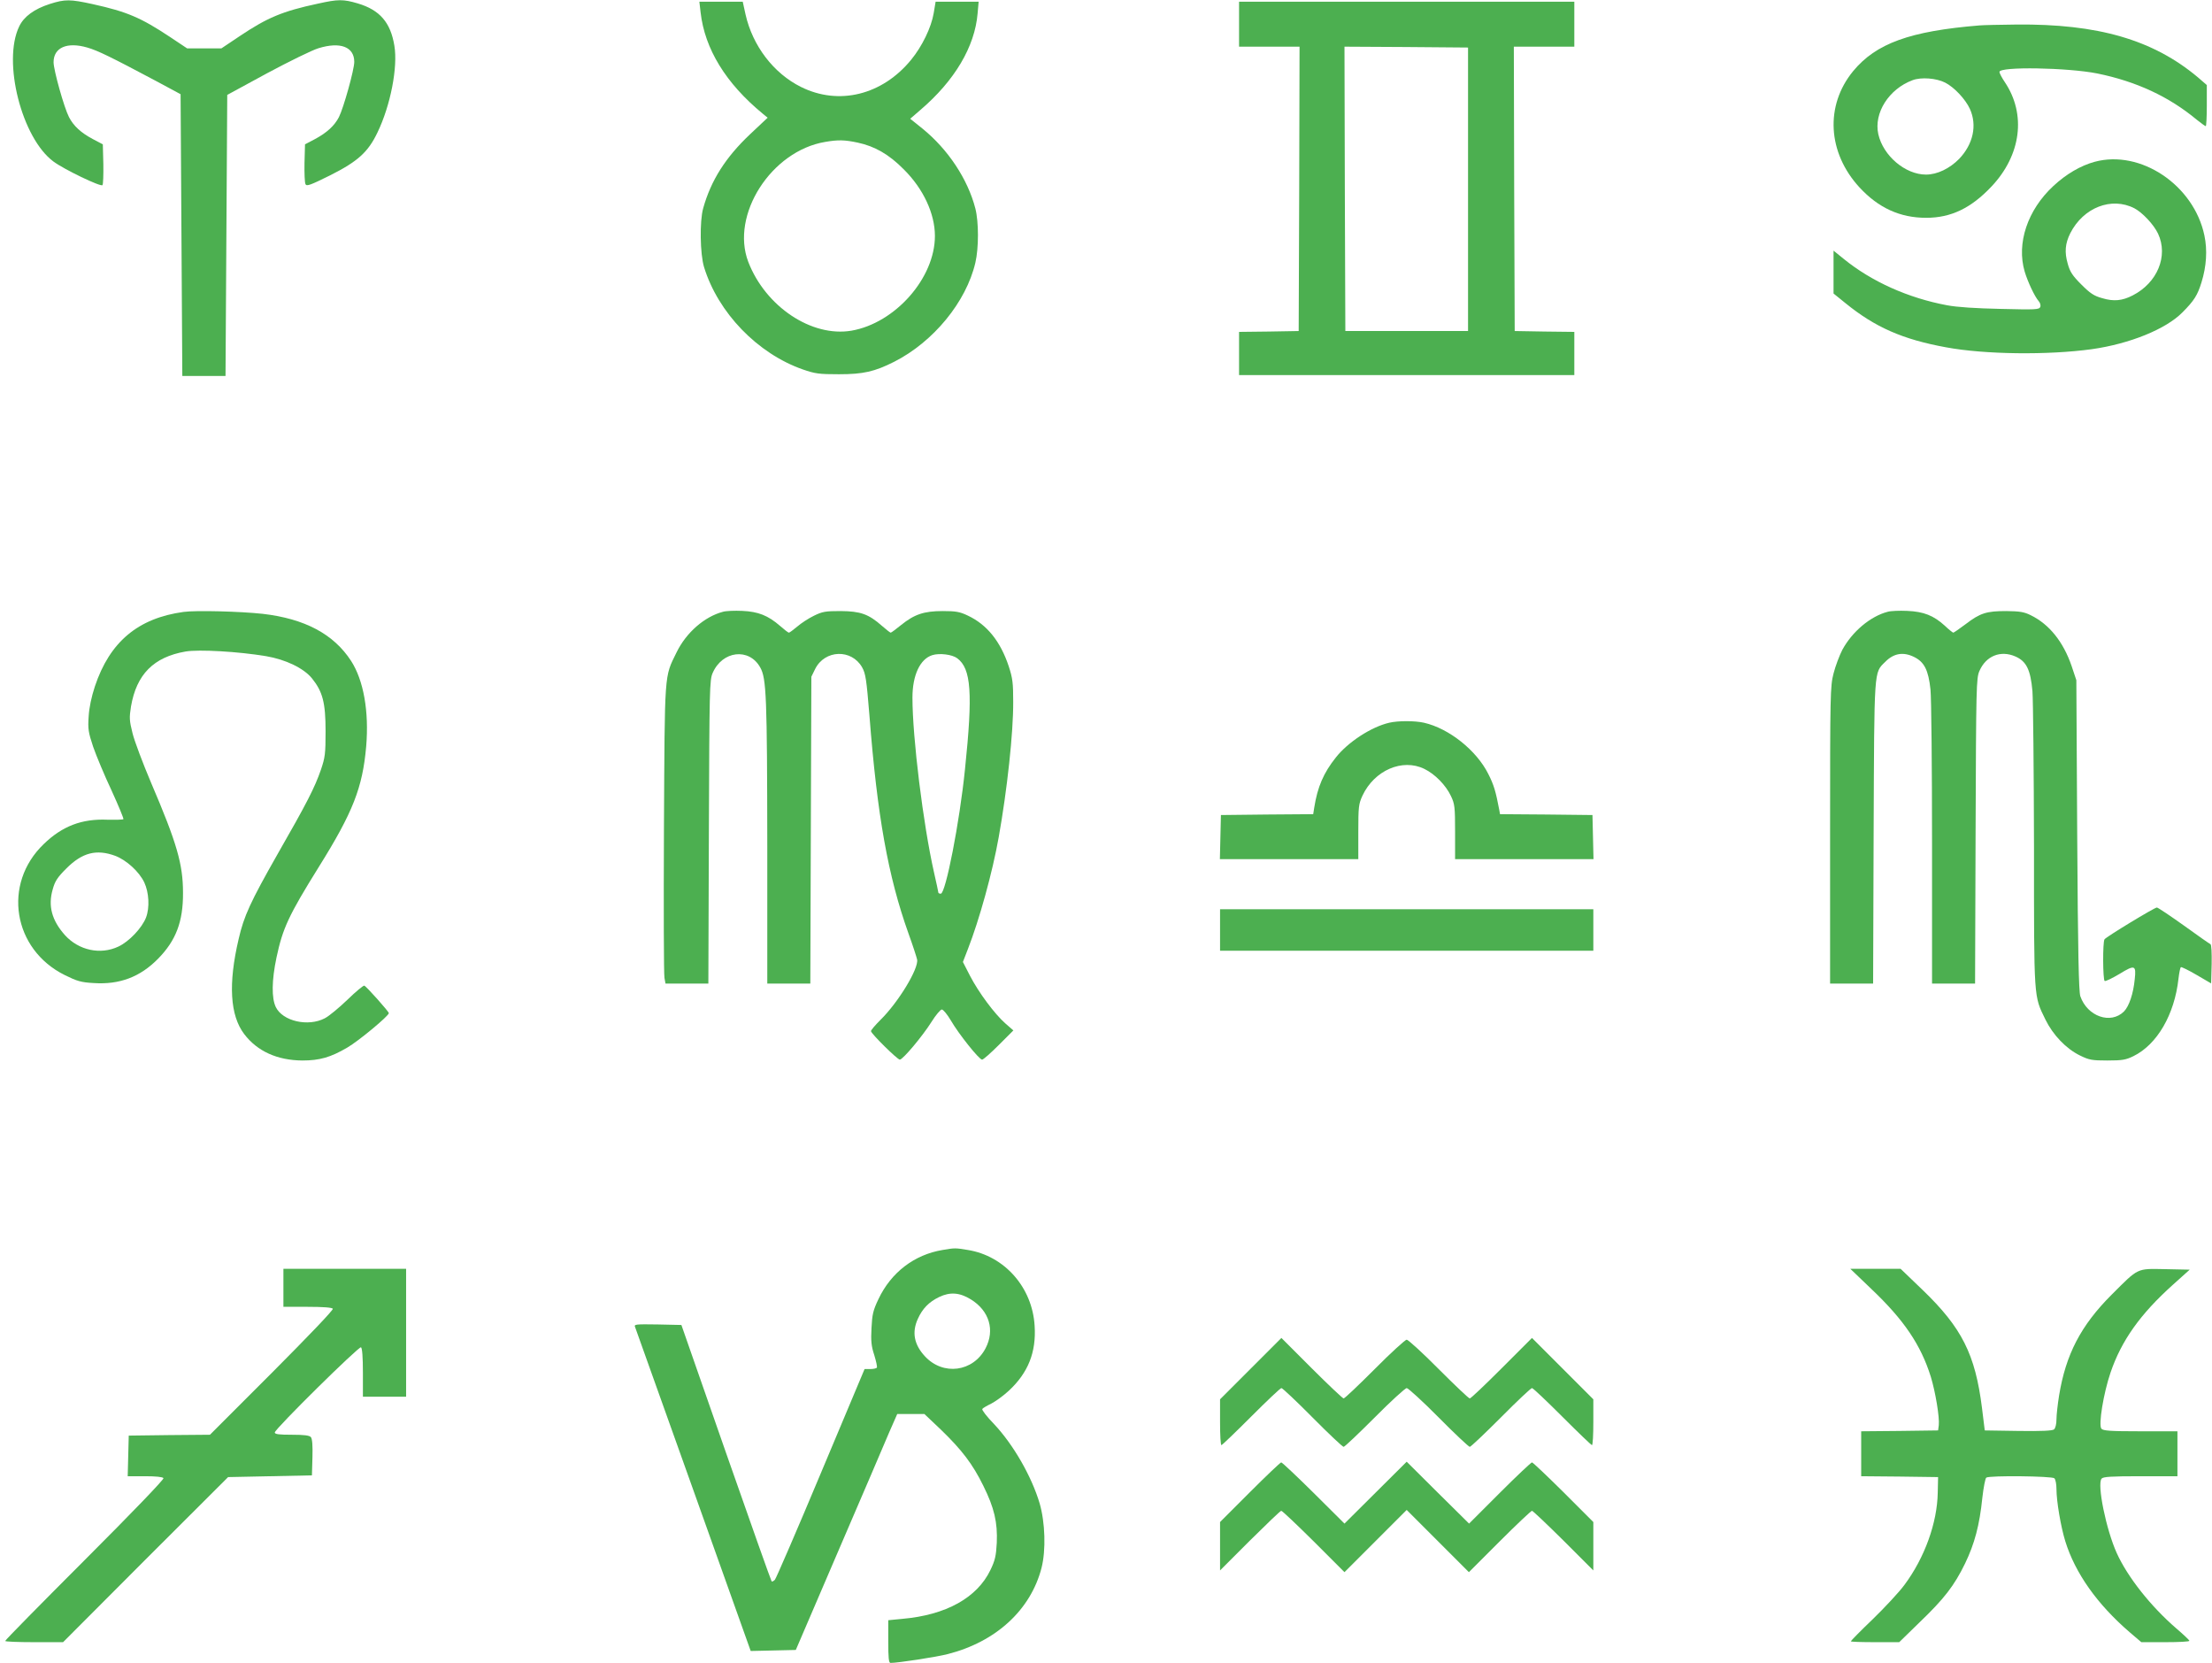
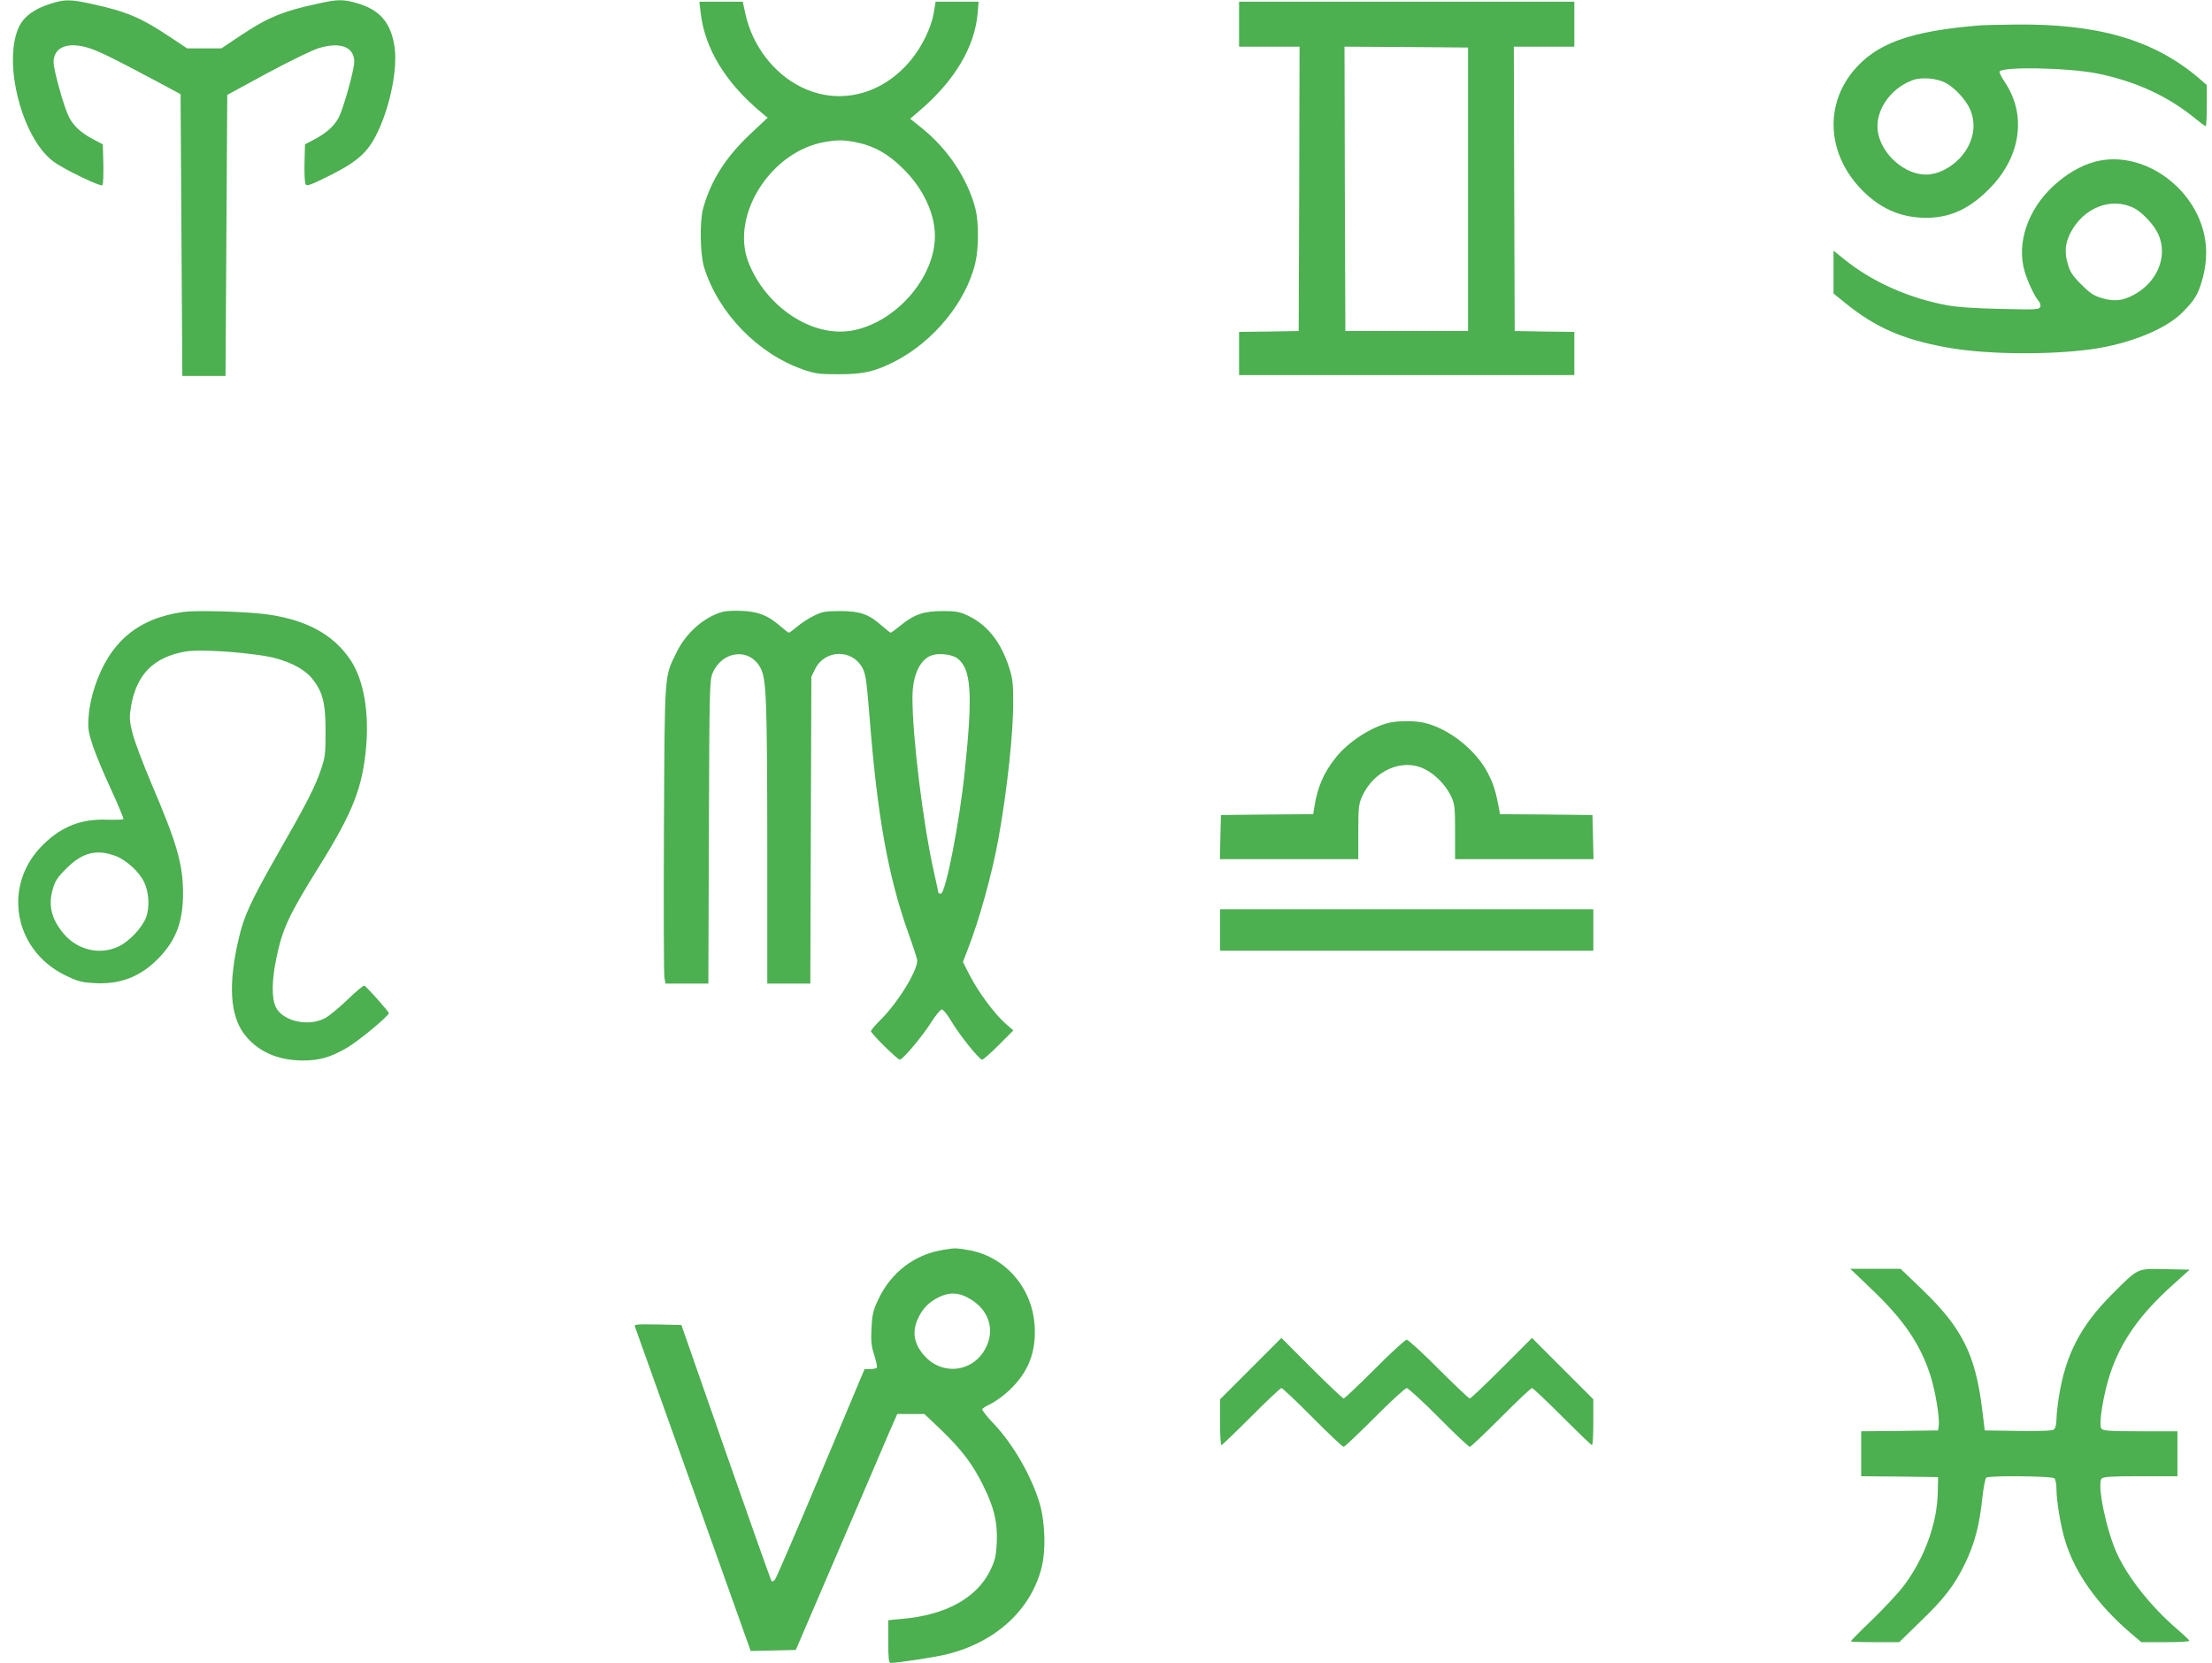
<svg xmlns="http://www.w3.org/2000/svg" version="1.0" width="1280pt" height="962pt" viewBox="0 0 1280 962" preserveAspectRatio="xMidYMid meet">
  <g transform="translate(0,962) scale(0.1,-0.1)" fill="#4caf50" stroke="none">
    <path d="M288 9597 c-90 -29 -150 -73 -177 -130 -98 -203 15 -647 199 -782 61 -45 272 -147 283 -136 4 4 6 59 5 122 l-3 114 -57 30 c-70 37 -113 77 -139 128 -28 54 -89 272 -89 317 0 85 78 119 195 85 60 -17 141 -57 395 -192 l145 -78 5 -815 5 -815 125 0 125 0 5 813 5 813 230 125 c127 68 261 134 298 145 126 39 207 8 207 -79 0 -45 -62 -267 -89 -320 -26 -50 -70 -90 -139 -127 l-57 -30 -3 -108 c-1 -59 1 -114 6 -123 7 -13 30 -4 143 52 159 80 219 134 273 247 76 157 119 379 98 503 -22 134 -84 206 -211 244 -85 25 -114 25 -231 -1 -206 -44 -293 -81 -453 -188 l-106 -71 -99 0 -99 0 -99 66 c-169 112 -248 146 -447 190 -132 29 -161 29 -249 1z" />
    <path d="M4054 9549 c24 -212 146 -411 360 -587 l28 -23 -101 -95 c-143 -135 -227 -268 -272 -429 -21 -74 -18 -265 5 -340 81 -264 309 -500 571 -592 72 -25 94 -28 210 -28 140 0 206 15 319 72 227 115 417 346 470 573 20 85 20 236 0 314 -44 170 -158 342 -306 462 l-71 57 59 51 c198 169 315 366 331 558 l6 68 -125 0 -124 0 -11 -66 c-14 -83 -67 -192 -130 -269 -167 -205 -419 -267 -638 -158 -159 79 -280 238 -321 420 l-16 73 -125 0 -126 0 7 -61z m909 -754 c99 -21 181 -68 267 -155 113 -112 180 -256 180 -385 0 -244 -230 -504 -483 -548 -230 -39 -497 139 -597 398 -104 272 133 642 445 694 75 13 113 12 188 -4z" />
    <path d="M7170 9480 l0 -130 175 0 175 0 -2 -822 -3 -823 -172 -3 -173 -2 0 -125 0 -125 970 0 970 0 0 125 0 125 -172 2 -173 3 -3 823 -2 822 175 0 175 0 0 130 0 130 -970 0 -970 0 0 -130z m1325 -955 l0 -820 -355 0 -355 0 -3 823 -2 822 357 -2 358 -3 0 -820z" />
    <path d="M11455 9473 c-404 -33 -599 -104 -732 -265 -163 -199 -148 -471 37 -672 110 -119 235 -176 386 -176 144 0 260 56 378 181 172 182 202 418 77 604 -17 25 -31 52 -31 59 0 32 395 25 566 -9 226 -46 415 -134 575 -267 26 -21 50 -38 53 -38 3 0 6 54 6 119 l0 119 -52 45 c-259 217 -578 310 -1052 305 -94 -1 -189 -3 -211 -5z m-199 -331 c53 -27 118 -97 143 -152 43 -95 19 -204 -62 -289 -55 -56 -127 -91 -192 -91 -120 0 -248 109 -276 234 -27 122 61 261 198 312 50 19 138 12 189 -14z" />
    <path d="M12121 8684 c-81 -22 -165 -71 -239 -140 -150 -139 -214 -332 -166 -495 18 -60 58 -145 81 -171 9 -10 13 -25 9 -34 -6 -15 -28 -16 -229 -11 -142 3 -253 10 -310 21 -225 42 -437 137 -599 269 l-58 47 0 -124 0 -124 68 -55 c172 -140 331 -210 582 -256 225 -42 591 -46 845 -11 219 31 428 116 523 212 69 69 88 100 111 174 29 93 35 187 17 272 -61 291 -369 498 -635 426z m230 -269 c47 -25 112 -94 137 -147 60 -129 -4 -284 -147 -357 -60 -31 -110 -36 -176 -16 -48 13 -70 28 -121 79 -51 51 -66 73 -79 121 -19 66 -15 116 15 176 76 149 239 212 371 144z" />
    <path d="M1062 6080 c-263 -36 -427 -173 -513 -431 -20 -61 -33 -122 -36 -174 -5 -71 -2 -91 26 -175 18 -52 66 -167 107 -254 40 -88 71 -162 68 -165 -3 -3 -45 -4 -94 -3 -146 6 -260 -37 -367 -141 -240 -230 -179 -609 122 -758 71 -35 94 -42 167 -46 150 -10 269 35 373 141 103 105 145 214 144 381 0 165 -35 287 -184 635 -48 113 -97 243 -108 288 -19 75 -19 91 -9 155 32 186 131 286 316 318 76 13 305 0 466 -27 112 -19 217 -69 265 -128 62 -77 79 -140 79 -306 0 -132 -3 -152 -27 -223 -36 -104 -81 -192 -253 -492 -154 -271 -193 -355 -223 -487 -61 -259 -50 -442 32 -550 76 -100 192 -152 337 -153 99 0 163 18 260 75 64 37 240 183 240 199 0 9 -129 154 -142 159 -5 2 -49 -34 -97 -81 -49 -47 -108 -96 -132 -108 -96 -50 -243 -17 -283 65 -25 52 -24 154 4 287 36 169 70 243 245 524 198 317 253 459 274 697 17 202 -15 382 -87 494 -101 156 -269 245 -512 273 -128 14 -387 21 -458 11z m-395 -1411 c65 -25 138 -91 168 -154 27 -58 32 -145 10 -203 -24 -61 -98 -139 -160 -168 -104 -49 -229 -22 -309 66 -76 85 -99 169 -71 265 13 48 28 70 79 121 92 92 174 113 283 73z" />
    <path d="M4184 6081 c-107 -28 -213 -120 -269 -235 -72 -147 -68 -100 -73 -1021 -2 -456 -1 -844 3 -862 l6 -33 124 0 124 0 3 878 c3 829 4 879 22 919 56 129 211 147 275 32 36 -63 40 -169 41 -1036 l0 -793 125 0 124 0 3 888 3 887 22 45 c56 112 211 117 272 9 20 -36 25 -69 42 -277 45 -581 108 -932 226 -1262 25 -69 47 -137 50 -151 10 -52 -109 -248 -212 -349 -30 -30 -55 -59 -55 -65 0 -14 153 -165 167 -165 17 0 130 134 183 218 25 40 52 72 60 72 8 0 32 -29 52 -63 45 -78 164 -227 181 -227 7 0 50 38 97 85 l84 84 -47 41 c-62 55 -153 177 -204 275 l-41 80 29 75 c66 169 142 443 178 646 49 274 85 605 84 784 0 108 -3 136 -26 206 -48 144 -126 241 -237 293 -46 22 -69 26 -145 26 -109 0 -164 -19 -241 -81 -30 -24 -56 -44 -60 -44 -3 0 -26 18 -50 39 -78 69 -125 85 -239 86 -89 0 -106 -3 -155 -27 -31 -15 -74 -43 -97 -63 -23 -19 -44 -35 -48 -35 -4 0 -27 18 -51 39 -69 60 -126 83 -219 87 -44 2 -94 0 -111 -5z m1355 -269 c81 -60 91 -201 45 -642 -31 -306 -112 -720 -140 -720 -8 0 -14 3 -14 6 0 3 -11 55 -25 116 -63 279 -125 781 -125 1012 0 130 44 224 115 246 41 13 115 4 144 -18z" />
-     <path d="M10924 6081 c-101 -26 -206 -115 -263 -220 -17 -33 -40 -94 -51 -137 -19 -74 -20 -113 -20 -936 l0 -858 125 0 124 0 3 873 c4 960 1 923 67 988 49 50 104 59 166 29 60 -29 84 -76 96 -189 5 -47 9 -449 9 -893 l0 -808 125 0 124 0 3 883 c3 834 4 884 22 925 38 88 123 122 209 84 63 -28 87 -76 98 -201 4 -53 8 -458 9 -901 0 -892 -2 -858 66 -998 44 -90 120 -169 200 -208 53 -26 69 -29 159 -29 86 0 107 4 150 25 137 67 238 240 261 448 4 34 10 64 14 67 4 2 45 -18 91 -45 l84 -49 3 112 c1 64 -1 113 -7 115 -5 2 -74 50 -154 108 -80 57 -150 104 -156 104 -14 0 -294 -170 -303 -184 -11 -16 -10 -234 1 -241 5 -3 44 16 86 41 88 54 97 51 88 -30 -8 -85 -33 -157 -62 -187 -77 -77 -213 -29 -253 88 -9 29 -14 250 -18 933 l-5 895 -27 81 c-48 141 -130 243 -237 295 -38 19 -63 23 -141 24 -115 0 -151 -11 -236 -76 -36 -27 -68 -49 -71 -49 -3 0 -26 18 -50 41 -64 58 -121 81 -217 85 -45 2 -95 0 -112 -5z" />
    <path d="M8039 5439 c-104 -24 -239 -112 -309 -201 -71 -89 -106 -170 -125 -290 l-6 -38 -267 -2 -267 -3 -3 -127 -3 -128 401 0 400 0 0 158 c0 145 2 161 24 209 69 147 231 217 358 155 62 -30 125 -95 154 -157 22 -46 24 -63 24 -207 l0 -158 400 0 401 0 -3 128 -3 127 -267 3 -268 2 -4 23 c-21 111 -32 147 -64 210 -68 136 -227 263 -372 296 -53 12 -150 12 -201 0z" />
    <path d="M7060 4240 l0 -120 1080 0 1080 0 0 120 0 120 -1080 0 -1080 0 0 -120z" />
    <path d="M5455 2389 c-164 -27 -299 -130 -372 -285 -31 -65 -36 -88 -40 -167 -4 -74 -1 -105 16 -156 11 -36 18 -68 15 -73 -3 -4 -20 -8 -38 -8 l-33 0 -253 -602 c-139 -332 -259 -609 -266 -617 -8 -8 -16 -12 -19 -9 -3 3 -122 338 -264 744 l-258 739 -137 3 c-129 2 -138 1 -131 -15 3 -10 156 -435 338 -946 l331 -928 131 3 130 3 247 575 c136 316 268 623 293 683 l47 107 79 0 78 0 96 -91 c121 -117 183 -198 245 -324 64 -129 83 -213 78 -330 -4 -76 -10 -102 -37 -158 -77 -160 -257 -260 -509 -282 l-82 -8 0 -123 c0 -95 3 -124 13 -124 44 0 265 34 331 51 279 71 480 255 543 499 26 102 21 263 -11 373 -47 158 -153 341 -264 459 -41 42 -71 81 -68 87 3 5 27 19 52 31 25 13 71 46 102 75 111 103 159 222 149 375 -13 222 -174 405 -387 439 -72 12 -75 12 -145 0z m163 -286 c107 -66 140 -178 85 -283 -72 -137 -246 -160 -351 -46 -63 68 -76 139 -41 216 27 60 64 98 124 127 63 30 118 26 183 -14z" />
-     <path d="M1640 2170 l0 -110 139 0 c92 0 142 -4 147 -11 4 -7 -141 -158 -352 -370 l-359 -359 -235 -2 -235 -3 -3 -117 -3 -118 100 0 c63 0 102 -4 107 -11 4 -7 -182 -200 -455 -473 -253 -253 -461 -464 -461 -469 0 -4 75 -7 167 -7 l168 0 477 478 478 477 243 5 242 5 3 104 c2 67 -1 108 -9 117 -8 10 -38 14 -110 14 -74 0 -99 3 -99 13 0 20 487 500 499 493 7 -5 11 -57 11 -147 l0 -139 125 0 125 0 0 370 0 370 -355 0 -355 0 0 -110z" />
    <path d="M10828 2164 c190 -180 287 -324 345 -509 27 -89 51 -234 46 -280 l-4 -30 -222 -3 -223 -2 0 -130 0 -130 223 -2 222 -3 -2 -90 c-3 -175 -76 -377 -193 -534 -31 -42 -114 -131 -183 -198 -70 -67 -127 -125 -127 -128 0 -3 63 -5 140 -5 l140 0 116 113 c144 138 202 213 265 342 55 114 84 222 100 380 7 61 17 113 23 117 20 13 381 9 394 -4 7 -7 12 -35 12 -63 0 -69 25 -217 51 -301 57 -184 184 -364 372 -526 l68 -58 139 0 c77 0 140 3 139 8 0 4 -34 36 -76 72 -147 127 -281 296 -344 435 -62 137 -115 398 -88 431 9 11 55 14 225 14 l214 0 0 130 0 130 -214 0 c-175 0 -216 3 -226 15 -18 21 12 205 53 325 63 185 172 338 360 507 l98 88 -142 3 c-166 3 -152 10 -310 -148 -178 -178 -265 -345 -304 -584 -8 -50 -15 -112 -15 -137 0 -27 -6 -51 -14 -58 -9 -8 -73 -11 -207 -9 l-194 3 -16 130 c-39 310 -116 464 -345 684 l-126 121 -146 0 -145 0 121 -116z" />
    <path d="M7237 1702 l-177 -177 0 -133 c0 -72 3 -132 8 -132 4 0 81 74 172 165 91 91 169 165 175 165 6 0 87 -76 180 -170 93 -94 174 -170 180 -170 6 0 87 77 180 170 93 94 177 170 185 170 8 0 92 -76 185 -170 93 -94 174 -170 180 -170 6 0 87 77 180 170 93 94 174 170 180 170 6 0 84 -74 175 -165 91 -91 168 -165 172 -165 5 0 8 60 8 133 l0 132 -178 178 -177 177 -175 -175 c-96 -96 -179 -175 -185 -175 -6 0 -87 77 -180 170 -93 94 -177 170 -185 170 -8 0 -92 -76 -185 -170 -93 -93 -174 -170 -180 -170 -5 0 -89 79 -185 175 l-175 175 -178 -178z" />
-     <path d="M7232 987 l-172 -172 0 -140 0 -140 173 173 c95 94 176 172 181 172 6 0 90 -80 188 -177 l178 -178 180 180 180 180 180 -180 180 -180 178 178 c97 97 182 177 187 177 5 0 87 -78 182 -172 l173 -173 0 140 0 140 -173 173 c-95 94 -177 172 -182 172 -5 0 -90 -80 -187 -177 l-177 -177 -181 179 -180 179 -180 -179 -180 -179 -178 177 c-98 97 -183 177 -188 177 -5 0 -87 -78 -182 -173z" />
  </g>
</svg>